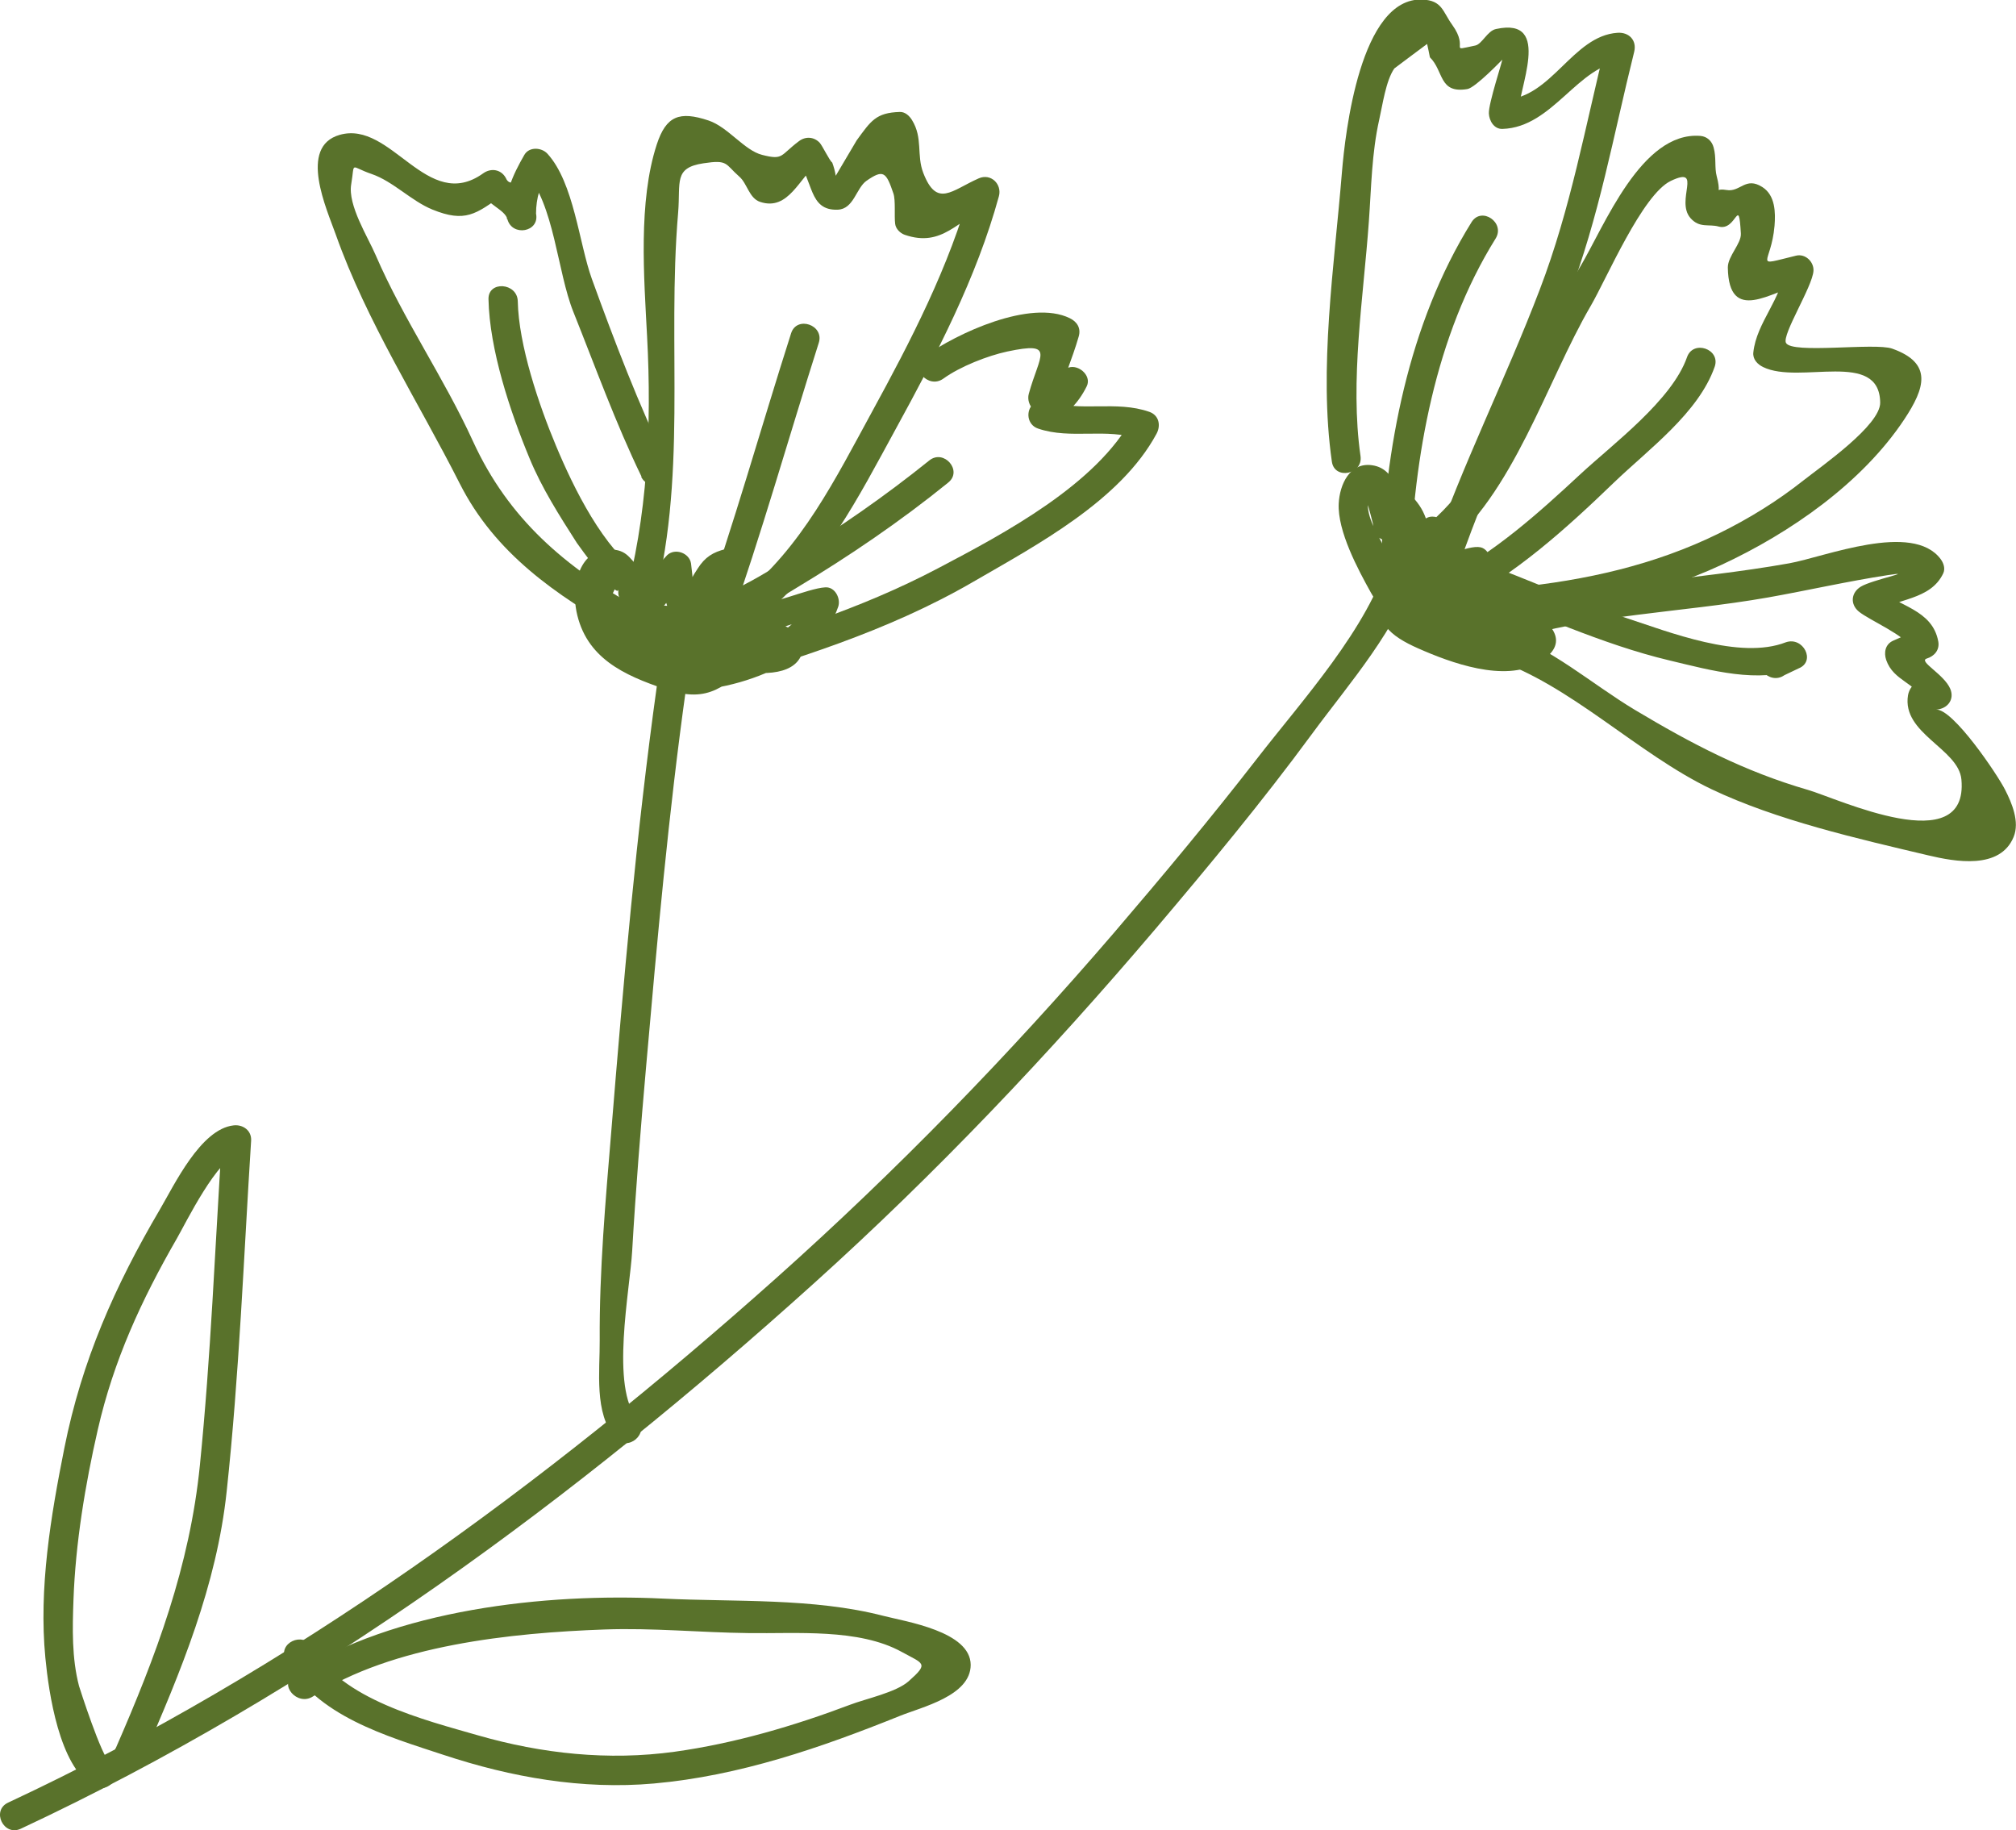
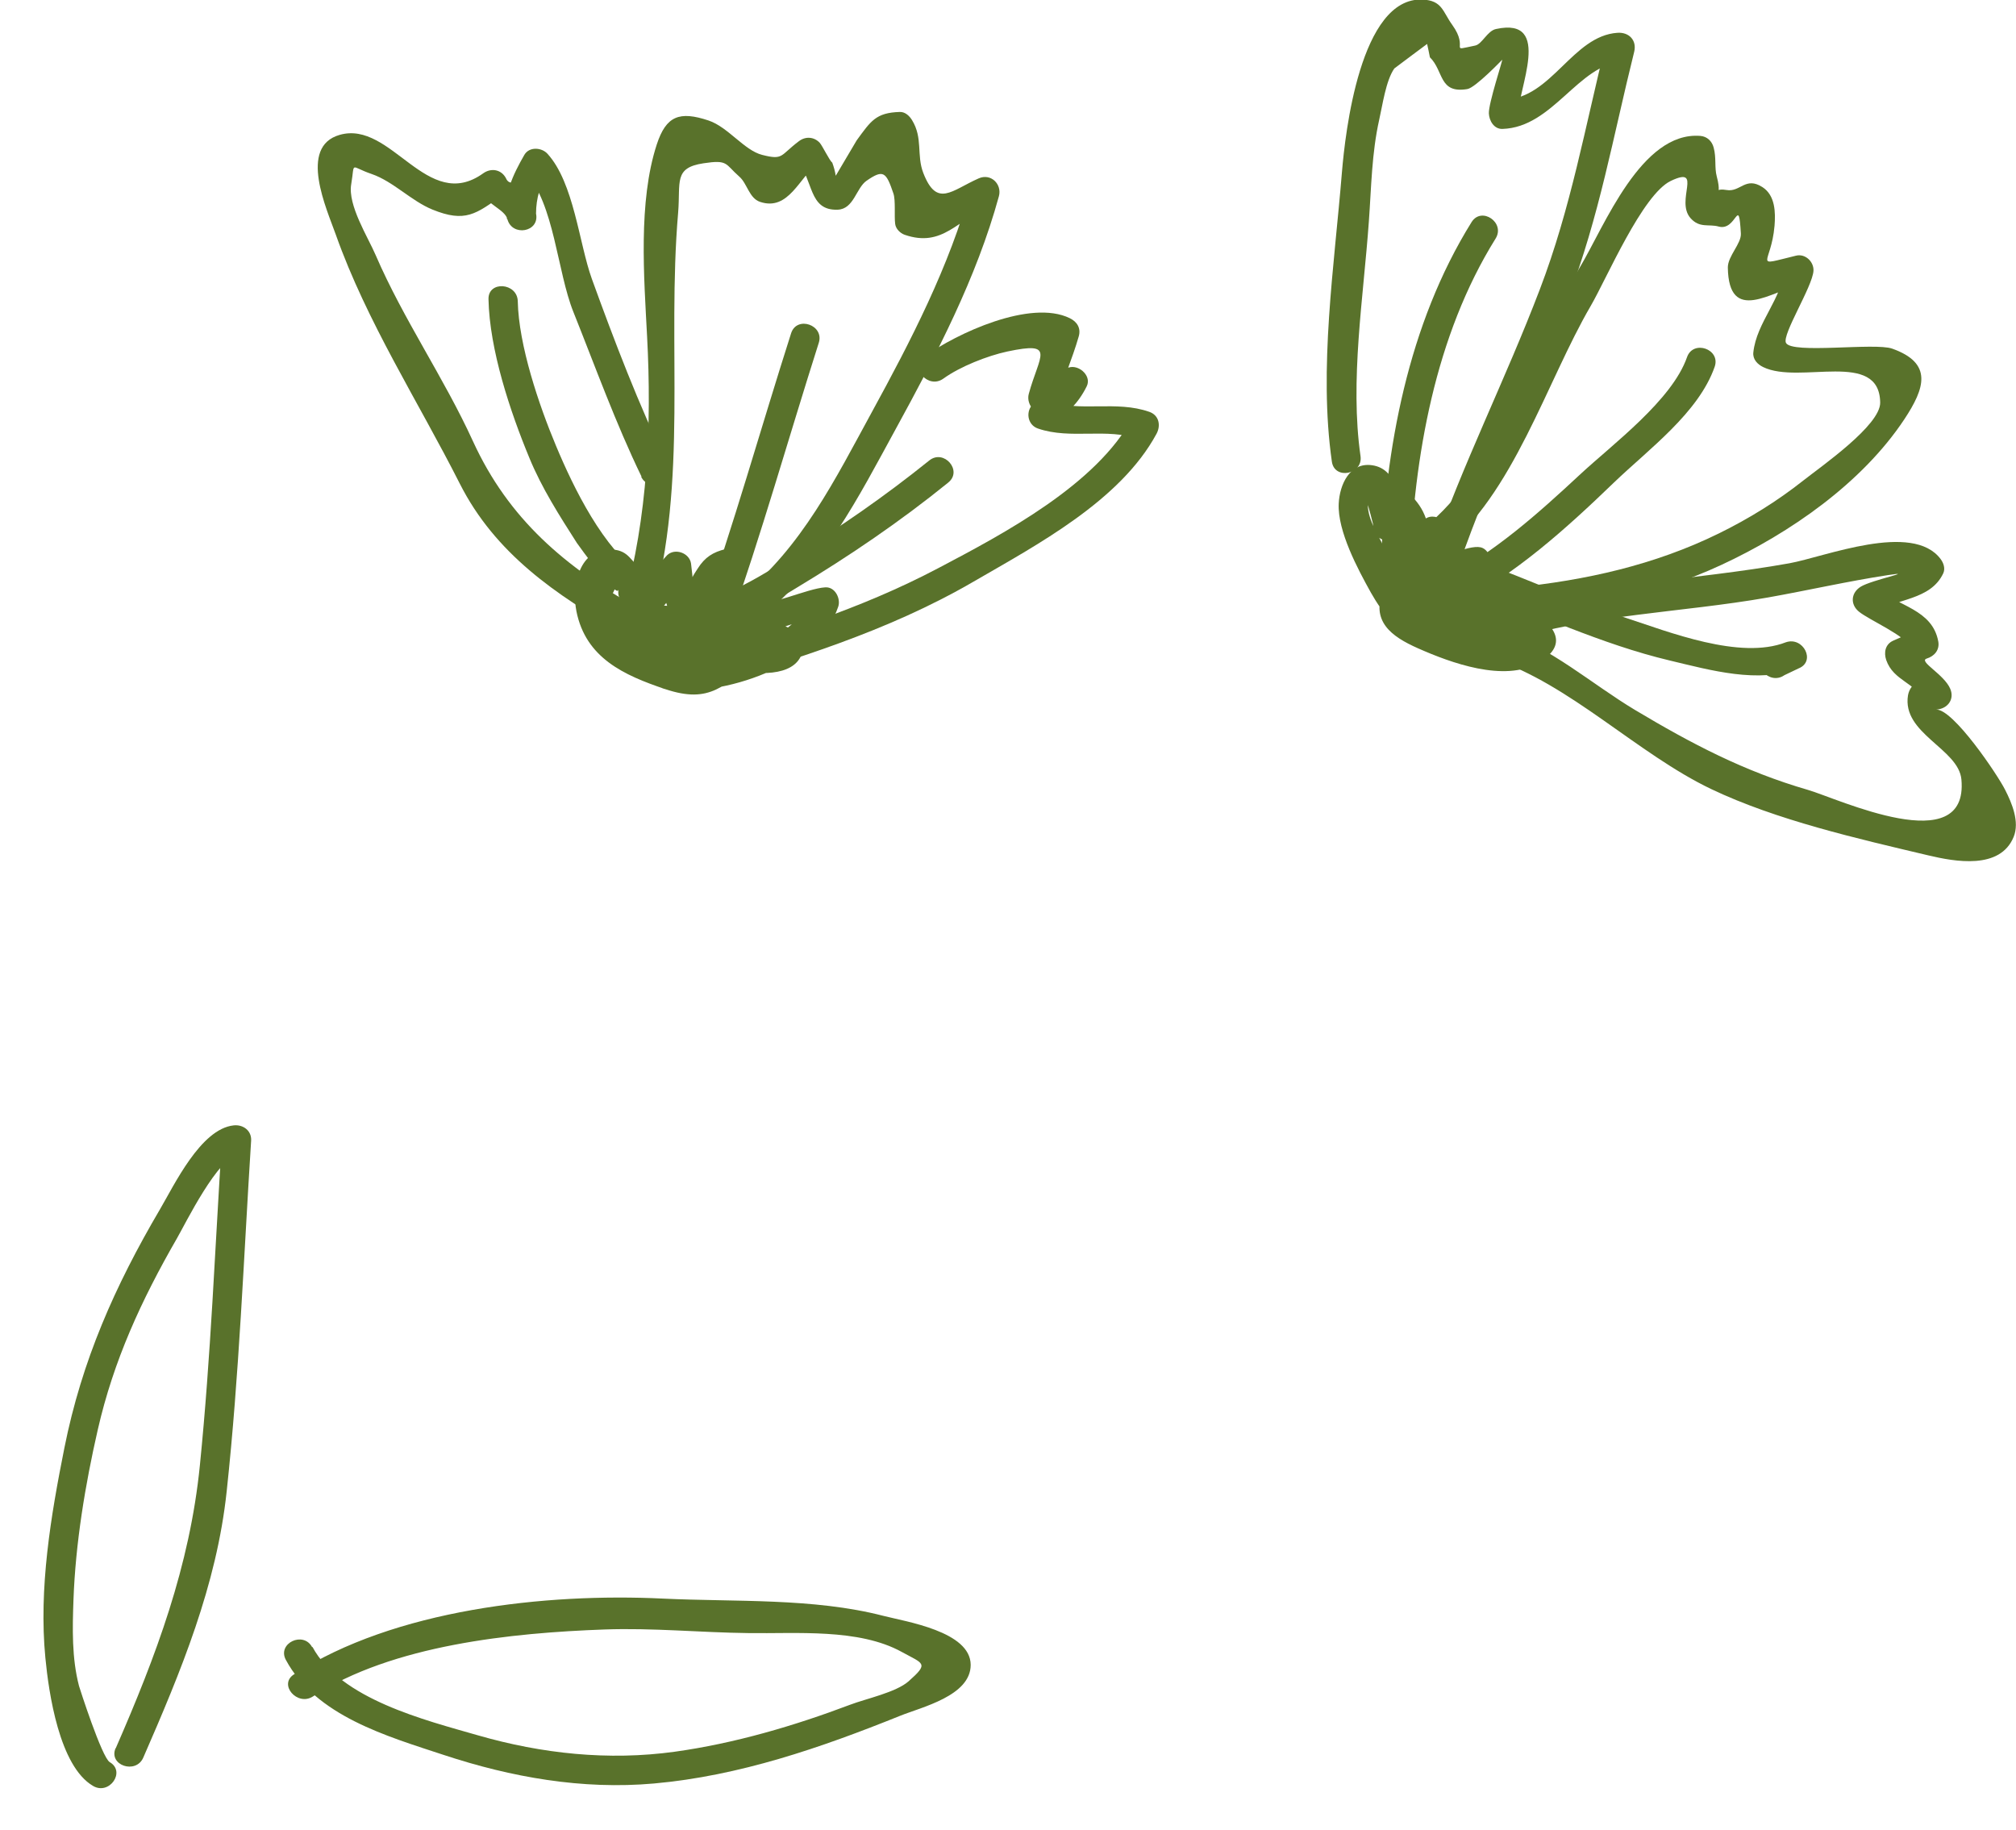
<svg xmlns="http://www.w3.org/2000/svg" width="65" height="59" viewBox="0 0 65 59" fill="none">
  <g clip-path="url(#clip0_129_2622)">
    <path d="M45.471 19.317C45.202 20.023 48.575 21.113 48.797 20.482C48.991 19.93 46.669 19.556 46.395 19.537C45.905 19.504 45.82 18.869 46.221 18.649C46.768 18.35 47.57 18.401 46.73 18.892C46.433 19.065 46.155 19.229 45.796 19.14C44.697 18.873 45.457 17.34 44.886 16.681C45.107 16.699 45.329 16.718 45.551 16.732C45.362 16.863 45.23 17.031 45.15 17.242C44.961 17.592 44.343 17.443 44.301 17.064C44.282 16.891 44.102 16.269 44.102 16.283C44.107 16.802 44.499 17.326 44.692 17.793C44.956 18.439 45.541 19.841 46.344 20.037C46.136 20.173 45.924 20.308 45.716 20.449C45.848 19.705 44.966 19.06 44.758 18.354C44.664 18.027 45.065 17.681 45.376 17.821C46.797 18.471 47.816 19.846 49.302 20.393C49.868 20.603 49.566 21.473 48.991 21.276C48.071 20.963 47.151 20.659 46.23 20.36C45.754 20.206 45.287 20.037 45.107 19.537C45.018 19.294 45.084 19.041 45.329 18.915C46.395 18.354 47.165 19.5 48.193 19.481C48.094 19.766 47.995 20.047 47.891 20.332C46.995 19.584 46.009 19.056 45.471 17.985C45.192 17.429 46.004 17.087 46.32 17.578C46.632 18.055 46.627 18.565 46.849 19.079C46.551 19.177 46.254 19.275 45.961 19.373C45.924 18.99 45.735 18.766 45.589 18.448C45.343 18.396 45.103 18.345 44.857 18.294C45.093 18.088 44.489 16.774 44.532 16.395C44.603 15.797 45.541 15.863 45.475 16.461C45.372 17.354 46.334 18.251 45.471 19.009C45.244 19.205 44.862 19.126 44.739 18.855C44.442 18.205 44.839 17.438 45.626 17.461C46.419 17.485 46.82 18.532 46.886 19.201C46.938 19.696 46.226 20.014 45.999 19.495C45.787 19 45.768 18.453 45.471 17.994C45.754 17.859 46.037 17.723 46.32 17.588C46.778 18.495 47.674 18.943 48.429 19.575C48.792 19.878 48.608 20.416 48.127 20.425C47.448 20.435 46.339 19.453 45.74 19.766C45.815 19.561 45.886 19.35 45.961 19.144C46.079 19.481 47.032 19.626 47.33 19.724C47.99 19.939 48.646 20.182 49.307 20.407C49.203 20.701 49.099 20.996 48.995 21.29C47.5 20.734 46.485 19.364 45.07 18.719C45.277 18.541 45.48 18.364 45.688 18.186C45.952 19.088 46.849 19.481 46.66 20.524C46.603 20.841 46.353 21.01 46.032 20.935C45.306 20.757 44.546 19.724 44.202 19.107C43.782 18.354 43.121 17.12 43.163 16.236C43.192 15.624 43.517 14.895 44.239 14.998C45.103 15.119 45.15 16.246 45.225 16.905C44.942 16.844 44.659 16.788 44.376 16.727C44.532 16.433 44.678 16.236 44.942 16.04C45.145 15.886 45.433 15.89 45.608 16.091C45.834 16.353 45.961 16.61 46.042 16.947C46.089 17.148 46.075 17.915 46.212 18.004C46.339 18.088 47.32 17.55 47.74 17.644C47.901 17.681 48.019 17.849 48.047 17.994C48.24 18.929 47.311 19.144 46.641 19.504C46.584 19.21 46.528 18.911 46.466 18.616C47.306 18.668 51.713 20.126 49.604 21.365C48.505 22.01 46.759 21.36 45.725 20.902C44.834 20.509 44.206 20.023 44.593 19.018C44.806 18.457 45.697 18.761 45.485 19.327L45.471 19.317Z" fill="#59722B" />
    <path d="M47.396 20.482C47.301 20.44 47.212 20.402 47.117 20.36C46.844 20.243 46.693 19.916 46.886 19.654C47.372 18.986 48.047 19.014 48.83 18.939C51.119 18.71 53.35 18.214 55.422 17.195C56.384 16.723 57.3 16.157 58.139 15.493C58.739 15.021 60.631 13.708 60.621 12.978C60.598 11.258 58.026 12.408 56.847 11.833C56.663 11.744 56.507 11.581 56.531 11.361C56.634 10.388 57.465 9.622 57.526 8.668C57.715 8.831 57.899 8.995 58.088 9.159C57.116 9.397 55.738 10.463 55.709 8.626C55.705 8.256 56.153 7.85 56.129 7.522C56.054 6.265 55.997 7.466 55.412 7.303C55.096 7.214 54.799 7.364 54.506 7.032C54.006 6.466 54.922 5.335 53.874 5.83C52.954 6.265 51.798 8.99 51.284 9.869C49.868 12.296 48.792 15.952 46.504 17.738C46.112 18.041 45.655 17.668 45.754 17.228C45.773 17.144 45.791 17.055 45.81 16.966C45.943 16.382 46.834 16.695 46.702 17.275C46.683 17.359 46.664 17.448 46.646 17.537C46.395 17.368 46.145 17.195 45.895 17.027C48.288 15.166 49.42 11.155 50.944 8.607C51.727 7.298 52.916 4.231 54.822 4.381C55.044 4.399 55.2 4.554 55.252 4.759C55.342 5.082 55.275 5.405 55.351 5.685C55.592 6.587 55.039 6.017 55.667 6.125C56.111 6.204 56.276 5.68 56.823 6.031C57.243 6.298 57.248 6.859 57.215 7.275C57.106 8.556 56.464 8.593 57.908 8.242C58.21 8.168 58.489 8.443 58.47 8.733C58.437 9.243 57.451 10.786 57.583 11.052C57.767 11.421 60.447 11.038 61.008 11.239C62.325 11.707 62.065 12.511 61.4 13.516C60.036 15.573 57.719 17.181 55.502 18.21C54.417 18.715 53.28 19.079 52.119 19.364C51.491 19.519 48.108 19.594 47.669 20.197C47.594 19.963 47.514 19.724 47.438 19.491C47.533 19.533 47.622 19.57 47.717 19.612C48.269 19.855 47.962 20.739 47.405 20.496L47.396 20.482Z" fill="#59722B" />
    <path d="M46.141 17.901C47.155 14.965 48.542 12.23 49.646 9.332C50.651 6.704 51.109 4.072 51.784 1.37C51.963 1.576 52.142 1.777 52.322 1.982C50.878 2.081 50.076 4.105 48.443 4.156C48.169 4.166 48.014 3.89 48.004 3.656C47.99 3.338 48.453 1.94 48.434 1.926C48.434 1.926 47.57 2.829 47.311 2.871C46.386 3.025 46.556 2.291 46.103 1.847C46.075 1.702 46.046 1.562 46.013 1.417C45.659 1.678 45.306 1.945 44.956 2.207C44.683 2.595 44.574 3.399 44.47 3.852C44.225 4.946 44.216 6.026 44.135 7.139C43.961 9.589 43.517 12.268 43.866 14.703C43.951 15.297 43.026 15.479 42.942 14.881C42.512 11.88 43.022 8.57 43.267 5.549C43.371 4.297 43.857 -0.098 45.862 -0.014C46.504 0.014 46.513 0.374 46.825 0.804C47.391 1.59 46.66 1.655 47.566 1.468C47.787 1.421 47.957 0.991 48.236 0.935C50.09 0.533 48.915 2.922 48.953 3.712C48.806 3.544 48.66 3.38 48.514 3.212C50.029 3.165 50.699 1.155 52.152 1.057C52.525 1.033 52.779 1.3 52.69 1.669C52.006 4.413 51.572 6.961 50.552 9.631C49.444 12.525 48.061 15.26 47.047 18.2C46.848 18.771 45.961 18.462 46.155 17.892L46.141 17.901Z" fill="#59722B" />
    <path d="M48.401 19.743C51.439 18.78 54.568 18.719 57.696 18.158C58.833 17.952 61.664 16.807 62.57 18.023C62.664 18.149 62.726 18.326 62.655 18.481C62.244 19.355 61.15 19.29 60.404 19.748C60.428 19.481 60.447 19.21 60.47 18.944C61.197 19.547 62.306 19.64 62.495 20.683C62.542 20.954 62.367 21.155 62.122 21.23C61.839 21.319 62.683 21.735 62.881 22.207C63.028 22.557 62.782 22.857 62.424 22.875C62.971 22.847 64.406 24.974 64.651 25.465C64.868 25.891 65.123 26.494 64.924 26.98C64.486 28.046 63.032 27.779 62.169 27.574C59.895 27.036 57.281 26.442 55.172 25.437C52.794 24.301 50.604 22.038 48.127 21.239C47.551 21.052 47.863 20.168 48.439 20.355C49.972 20.851 51.331 22.057 52.713 22.885C54.544 23.979 56.233 24.867 58.295 25.465C59.248 25.741 63.476 27.737 63.24 25.129C63.15 24.133 61.315 23.651 61.518 22.413C61.551 22.226 61.683 22.006 61.9 21.987C62.098 21.968 62.287 21.959 62.485 21.945C62.334 22.169 62.178 22.389 62.027 22.613C61.768 21.996 61.051 21.959 60.815 21.276C60.735 21.038 60.782 20.771 61.037 20.655C61.386 20.496 61.565 20.435 61.943 20.318C61.82 20.5 61.692 20.683 61.57 20.865C61.508 20.524 60.258 19.986 59.932 19.715C59.645 19.477 59.682 19.102 59.998 18.911C60.348 18.696 61.843 18.392 60.862 18.541C59.574 18.738 58.291 19.032 57.002 19.261C54.143 19.762 51.364 19.79 48.58 20.673C48 20.856 47.83 19.935 48.401 19.757V19.743Z" fill="#59722B" />
    <path d="M46.514 18.672C48.184 17.817 49.59 16.555 50.953 15.288C52.006 14.311 53.907 12.903 54.393 11.515C54.591 10.944 55.483 11.253 55.285 11.823C54.766 13.31 53.148 14.488 52.043 15.55C50.491 17.046 48.858 18.523 46.924 19.514C46.381 19.79 45.976 18.948 46.514 18.672Z" fill="#59722B" />
    <path d="M44.518 18.294C44.659 14.474 45.395 10.454 47.448 7.158C47.769 6.648 48.542 7.177 48.221 7.691C46.268 10.823 45.589 14.732 45.456 18.355C45.433 18.958 44.494 18.892 44.513 18.289L44.518 18.294Z" fill="#59722B" />
    <path d="M56.922 21.057C57.205 20.861 57.257 20.819 57.578 20.706C58.14 20.51 58.559 21.323 57.989 21.548C56.705 22.048 55.144 21.604 53.846 21.295C51.619 20.767 49.557 19.776 47.415 19C46.844 18.794 47.155 17.911 47.726 18.116C49.293 18.682 50.807 19.383 52.388 19.907C53.813 20.374 56.101 21.281 57.578 20.706C57.715 20.987 57.852 21.267 57.989 21.548C57.838 21.623 57.687 21.693 57.531 21.767C57.04 22.109 56.422 21.403 56.918 21.057H56.922Z" fill="#59722B" />
-     <path d="M45.688 18.238C45.112 20.225 43.498 22.029 42.286 23.68C40.701 25.835 38.988 27.901 37.256 29.944C33.826 33.979 30.183 37.822 26.244 41.37C18.538 48.318 10.121 54.535 0.67 58.953C0.118 59.211 -0.288 58.369 0.26 58.112C9.39 53.843 17.538 47.883 25.017 41.211C28.905 37.742 32.528 34.016 35.921 30.066C37.487 28.238 39.03 26.387 40.507 24.484C41.974 22.586 44.126 20.248 44.796 17.939C44.966 17.359 45.853 17.672 45.688 18.247V18.238Z" fill="#59722B" />
-     <path d="M19.841 46.359C19.147 45.569 19.345 44.189 19.336 43.203C19.322 40.959 19.524 38.706 19.709 36.471C20.1 31.665 20.515 26.873 21.181 22.095C21.266 21.501 22.204 21.562 22.124 22.16C21.553 26.228 21.19 30.304 20.831 34.395C20.657 36.368 20.497 38.346 20.383 40.323C20.312 41.585 19.671 44.746 20.558 45.756C20.954 46.209 20.237 46.817 19.841 46.363V46.359Z" fill="#59722B" />
    <path d="M21.969 21.987C21.917 22.029 21.869 22.071 21.818 22.118L21.544 21.295C22.87 21.487 25.63 20.776 26.13 19.257C26.267 19.462 26.404 19.673 26.545 19.879C25.649 19.93 24.073 20.898 23.2 20.271C22.436 19.729 23.077 18.953 23.021 18.256C23.205 18.378 23.389 18.504 23.573 18.626C22.988 18.761 22.856 19.804 22.148 20.033C22.002 20.08 21.789 19.995 21.7 19.879C21.336 19.383 21.445 18.939 21.351 18.345C21.605 18.434 21.865 18.523 22.12 18.612C21.53 19.168 21.134 20.566 20.204 19.434C20.119 19.332 19.996 18.887 19.907 18.845C19.411 19.654 19.558 20.29 20.341 20.753C20.548 20.851 20.751 20.949 20.959 21.047C21.266 21.178 21.789 21.454 22.134 21.468C22.785 21.491 23.393 20.884 23.884 20.514L24.035 21.314C23.285 21.09 22.143 20.818 21.365 20.72C21.464 20.435 21.563 20.154 21.667 19.869C22.398 20.486 23.573 20.514 24.455 20.715C24.597 20.73 24.743 20.734 24.884 20.72C24.649 20.767 24.413 20.814 24.172 20.86C23.733 20.87 23.238 20.701 22.808 20.631C22.233 20.538 20.968 20.225 20.506 20.697C20.544 20.51 20.586 20.323 20.624 20.136C20.883 20.636 21.313 20.837 21.921 20.734C21.936 21.019 21.954 21.309 21.969 21.594C21.483 21.365 21.091 21.22 20.666 20.888C20.383 20.669 20.407 20.08 20.846 20.047C21.572 19.991 22.2 20.271 22.931 20.038C22.992 20.341 23.049 20.65 23.11 20.954C22.139 21.164 19.878 21.188 19.685 19.865C19.6 19.271 20.525 19.088 20.61 19.687C20.699 20.29 22.676 20.089 22.926 20.038C23.535 19.907 23.672 20.776 23.106 20.954C22.332 21.197 21.789 20.902 21.02 20.963C21.082 20.683 21.138 20.402 21.2 20.122C21.53 20.379 21.898 20.533 22.275 20.711C22.629 20.879 22.719 21.379 22.323 21.571C21.388 22.034 20.176 21.445 19.765 20.538C19.671 20.332 19.732 20.131 19.883 19.977C20.463 19.388 21.407 19.505 22.162 19.593C23.29 19.724 24.719 19.79 25.701 20.384C25.842 20.468 25.908 20.645 25.904 20.8C25.819 22.59 21.86 21.258 21.119 20.631C20.799 20.36 20.912 19.715 21.421 19.78C22.374 19.902 23.417 20.15 24.342 20.426C24.677 20.524 24.771 21.01 24.493 21.225C23.332 22.099 22.908 22.702 21.45 22.216C20.114 21.767 18.887 21.211 18.585 19.706C18.425 18.897 18.666 17.644 19.741 17.714C20.303 17.751 20.331 18.125 20.709 18.355C20.968 18.514 20.742 18.579 20.959 18.555C20.893 18.565 21.502 17.906 21.511 17.896C21.766 17.658 22.228 17.826 22.28 18.163C22.28 18.177 22.37 18.864 22.332 18.836C22.209 18.742 22.36 18.541 22.497 18.326C22.728 17.962 22.988 17.798 23.398 17.7C23.625 17.649 23.931 17.822 23.95 18.069C23.965 18.242 23.965 18.373 23.95 18.537C23.903 19.215 23.549 19.224 24.266 19.448C24.724 19.589 26.026 18.967 26.611 18.934C26.928 18.916 27.112 19.299 27.027 19.556C26.394 21.463 23.261 22.478 21.483 22.221C21.082 22.165 20.883 21.683 21.209 21.398C21.261 21.356 21.308 21.314 21.36 21.267C21.818 20.87 22.431 21.58 21.973 21.978L21.969 21.987Z" fill="#59722B" />
    <path d="M20.251 19.491C20.284 19.5 20.317 19.514 20.35 19.523C20.921 19.724 20.614 20.599 20.039 20.407C19.921 20.365 19.803 20.328 19.69 20.281C19.119 20.066 19.421 19.229 20.001 19.397C20.393 19.514 20.6 19.818 20.817 20.136C21.039 20.463 21.322 20.744 21.652 20.963C21.407 21.122 21.166 21.281 20.921 21.436C20.874 21.164 20.624 21.02 20.421 20.86C20.176 20.664 19.963 20.463 19.822 20.183C19.548 19.645 20.402 19.238 20.671 19.776C20.808 20.042 21.115 20.201 21.332 20.398C21.596 20.636 21.785 20.907 21.846 21.258C21.917 21.66 21.459 21.964 21.115 21.73C20.808 21.524 20.525 21.267 20.289 20.987C20.114 20.781 19.959 20.356 19.694 20.281C19.798 19.986 19.902 19.692 20.006 19.397C20.124 19.439 20.237 19.481 20.355 19.523C20.251 19.818 20.147 20.113 20.044 20.407C20.011 20.398 19.977 20.384 19.945 20.374C19.373 20.173 19.68 19.294 20.256 19.491H20.251Z" fill="#59722B" />
    <path d="M23.922 19.191C25.847 17.648 26.946 15.418 28.102 13.3C29.367 10.986 30.613 8.583 31.311 6.031C31.528 6.222 31.745 6.414 31.962 6.606C30.863 7.087 30.395 7.99 29.169 7.569C29.023 7.517 28.881 7.377 28.862 7.218C28.829 6.97 28.881 6.456 28.805 6.236C28.57 5.545 28.485 5.451 27.942 5.825C27.602 6.059 27.532 6.741 27.008 6.76C26.055 6.797 26.234 5.774 25.706 5.213C25.927 5.231 26.149 5.25 26.371 5.264C25.776 5.708 25.432 6.816 24.507 6.508C24.153 6.391 24.092 5.914 23.837 5.694C23.37 5.283 23.483 5.142 22.681 5.264C21.714 5.409 21.945 5.867 21.865 6.849C21.492 11.201 22.204 15.451 21.001 19.743C20.841 20.323 19.949 20.014 20.11 19.434C20.883 16.681 21.015 13.689 20.864 10.855C20.765 8.943 20.572 6.503 21.176 4.656C21.478 3.735 21.907 3.572 22.846 3.885C23.474 4.095 23.997 4.848 24.573 4.993C25.267 5.17 25.144 5.012 25.762 4.549C25.974 4.39 26.243 4.408 26.427 4.6C26.517 4.698 26.748 5.185 26.833 5.241C26.885 5.381 26.923 5.521 26.946 5.666C27.173 5.287 27.395 4.904 27.621 4.525C28.079 3.899 28.239 3.632 29.013 3.609C29.188 3.604 29.325 3.74 29.405 3.871C29.763 4.451 29.546 4.998 29.768 5.573C30.207 6.709 30.679 6.138 31.556 5.75C31.948 5.577 32.311 5.937 32.207 6.325C31.485 8.962 30.193 11.431 28.886 13.819C27.683 16.021 26.545 18.284 24.545 19.888C24.073 20.267 23.46 19.556 23.931 19.177L23.922 19.191Z" fill="#59722B" />
    <path d="M22.365 21.281C25.092 20.449 27.715 19.654 30.249 18.317C32.382 17.195 35.355 15.62 36.52 13.455C36.596 13.689 36.676 13.927 36.751 14.161C35.666 13.777 34.533 14.18 33.467 13.815C33.123 13.698 33.057 13.254 33.316 13.015C33.632 12.758 33.911 12.469 34.151 12.141C34.368 12.333 34.585 12.525 34.803 12.716C34.477 12.908 34.151 13.09 33.821 13.273C33.439 13.488 33.071 13.057 33.17 12.697C33.51 11.445 34.062 10.996 32.476 11.332C31.844 11.468 30.957 11.814 30.414 12.207C29.924 12.557 29.31 11.847 29.801 11.496C30.849 10.743 33.227 9.64 34.491 10.257C34.732 10.374 34.859 10.584 34.779 10.851C34.567 11.589 34.26 12.267 34.057 13.011C33.84 12.819 33.623 12.627 33.406 12.436C33.736 12.258 34.062 12.071 34.387 11.879C34.722 11.688 35.218 12.094 35.038 12.454C34.746 13.039 34.425 13.282 33.925 13.731C33.873 13.464 33.826 13.198 33.774 12.931C34.836 13.296 35.982 12.899 37.058 13.277C37.374 13.389 37.431 13.721 37.289 13.983C36.124 16.143 33.434 17.564 31.386 18.752C28.579 20.379 25.616 21.258 22.54 22.197C21.959 22.375 21.785 21.454 22.36 21.281H22.365Z" fill="#59722B" />
    <path d="M20.685 15.367C19.855 13.656 19.194 11.823 18.487 10.056C17.963 8.752 17.873 6.573 16.944 5.559L17.689 5.521C17.42 5.933 17.283 6.391 17.283 6.887C17.406 7.485 16.51 7.639 16.359 7.064C16.274 6.751 15.722 6.611 15.467 6.139C15.712 6.19 15.953 6.241 16.198 6.293C15.349 6.901 15 7.186 13.943 6.756C13.263 6.48 12.678 5.849 11.985 5.61C11.258 5.362 11.451 5.189 11.324 5.938C11.206 6.615 11.867 7.649 12.112 8.224C13.013 10.309 14.311 12.169 15.25 14.226C16.406 16.746 18.218 18.27 20.61 19.631C21.072 19.893 20.676 20.645 20.185 20.458C20.152 20.444 20.119 20.435 20.086 20.421C19.52 20.201 19.831 19.318 20.398 19.537C20.43 19.552 20.464 19.561 20.497 19.575C20.355 19.851 20.213 20.127 20.072 20.402C17.911 19.177 15.957 17.831 14.825 15.592C13.485 12.945 11.824 10.374 10.829 7.569C10.536 6.742 9.611 4.731 10.951 4.348C12.626 3.866 13.768 6.887 15.58 5.587C15.835 5.405 16.16 5.461 16.311 5.741C16.363 5.867 16.453 5.914 16.585 5.872C16.76 5.872 16.901 5.994 16.977 6.134C17.161 6.461 17.18 6.527 17.274 6.891C16.967 6.952 16.656 7.008 16.349 7.069C16.198 6.33 16.543 5.624 16.906 4.993C17.062 4.722 17.463 4.75 17.651 4.956C18.505 5.891 18.671 7.85 19.081 8.986C19.803 10.977 20.596 13.058 21.52 14.96C21.785 15.503 20.935 15.909 20.671 15.367H20.685Z" fill="#59722B" />
    <path d="M22.582 19.967C23.663 16.91 24.521 13.829 25.507 10.743C25.692 10.168 26.583 10.477 26.399 11.052C25.418 14.133 24.554 17.214 23.474 20.276C23.276 20.841 22.384 20.538 22.582 19.967Z" fill="#59722B" />
    <path d="M19.935 19.018C19.892 19.29 18.661 17.597 18.6 17.504C18.038 16.625 17.467 15.732 17.071 14.769C16.448 13.268 15.783 11.272 15.75 9.645C15.736 9.042 16.679 9.112 16.694 9.71C16.722 11.127 17.378 13.062 17.925 14.367C18.496 15.736 19.459 17.705 20.699 18.542C20.827 18.626 20.926 18.803 20.902 18.958C20.898 19 20.888 19.042 20.883 19.084C20.794 19.678 19.85 19.617 19.94 19.018H19.935Z" fill="#59722B" />
    <path d="M30.57 15.559C29.023 16.812 27.385 17.925 25.677 18.953C24.554 19.626 22.941 20.711 21.601 20.767C20.992 20.795 21.063 19.86 21.667 19.832C22.186 19.809 22.931 19.327 23.413 19.121C24.149 18.813 24.828 18.378 25.508 17.962C27.06 17.018 28.546 15.984 29.962 14.844C30.433 14.465 31.047 15.176 30.575 15.554L30.57 15.559Z" fill="#59722B" />
    <path d="M10.074 53.091C10.98 54.778 13.707 55.452 15.41 55.942C17.472 56.536 19.619 56.765 21.752 56.471C23.677 56.204 25.602 55.639 27.409 54.956C27.909 54.764 28.89 54.559 29.296 54.199C29.962 53.609 29.778 53.642 29.075 53.254C27.687 52.487 25.668 52.67 24.13 52.646C22.568 52.628 21.053 52.474 19.487 52.53C16.514 52.637 12.655 53.025 10.088 54.69C9.588 55.012 8.97 54.306 9.475 53.979C12.711 51.884 17.595 51.351 21.374 51.534C23.696 51.646 26.22 51.506 28.48 52.09C29.202 52.277 31.292 52.59 31.297 53.67C31.297 54.671 29.716 55.031 29.013 55.316C26.47 56.34 23.837 57.251 21.082 57.495C18.774 57.7 16.486 57.294 14.306 56.574C12.461 55.966 10.187 55.316 9.215 53.507C8.932 52.974 9.781 52.572 10.064 53.1L10.074 53.091Z" fill="#59722B" />
    <path d="M3.732 56.358C5.03 53.385 6.12 50.491 6.445 47.233C6.799 43.712 6.931 40.229 7.158 36.709C7.347 36.873 7.531 37.036 7.719 37.2C7.04 37.27 5.978 39.449 5.705 39.921C4.558 41.912 3.662 43.857 3.152 46.092C2.746 47.868 2.435 49.748 2.369 51.571C2.336 52.492 2.312 53.451 2.548 54.353C2.562 54.404 3.284 56.658 3.539 56.807C4.063 57.111 3.525 57.883 3.001 57.574C1.911 56.938 1.571 54.568 1.463 53.446C1.246 51.202 1.637 48.874 2.076 46.676C2.638 43.862 3.704 41.459 5.152 38.995C5.615 38.21 6.469 36.391 7.535 36.279C7.837 36.246 8.116 36.447 8.097 36.77C7.856 40.552 7.715 44.297 7.309 48.074C6.988 51.104 5.827 53.895 4.619 56.662C4.379 57.209 3.487 56.906 3.728 56.354L3.732 56.358Z" fill="#59722B" />
  </g>
  <defs>
    <clipPath id="clip0_129_2622">
      <rect width="65" height="59" fill="white" transform="matrix(-1 0 0 1 65 0)" />
    </clipPath>
  </defs>
</svg>